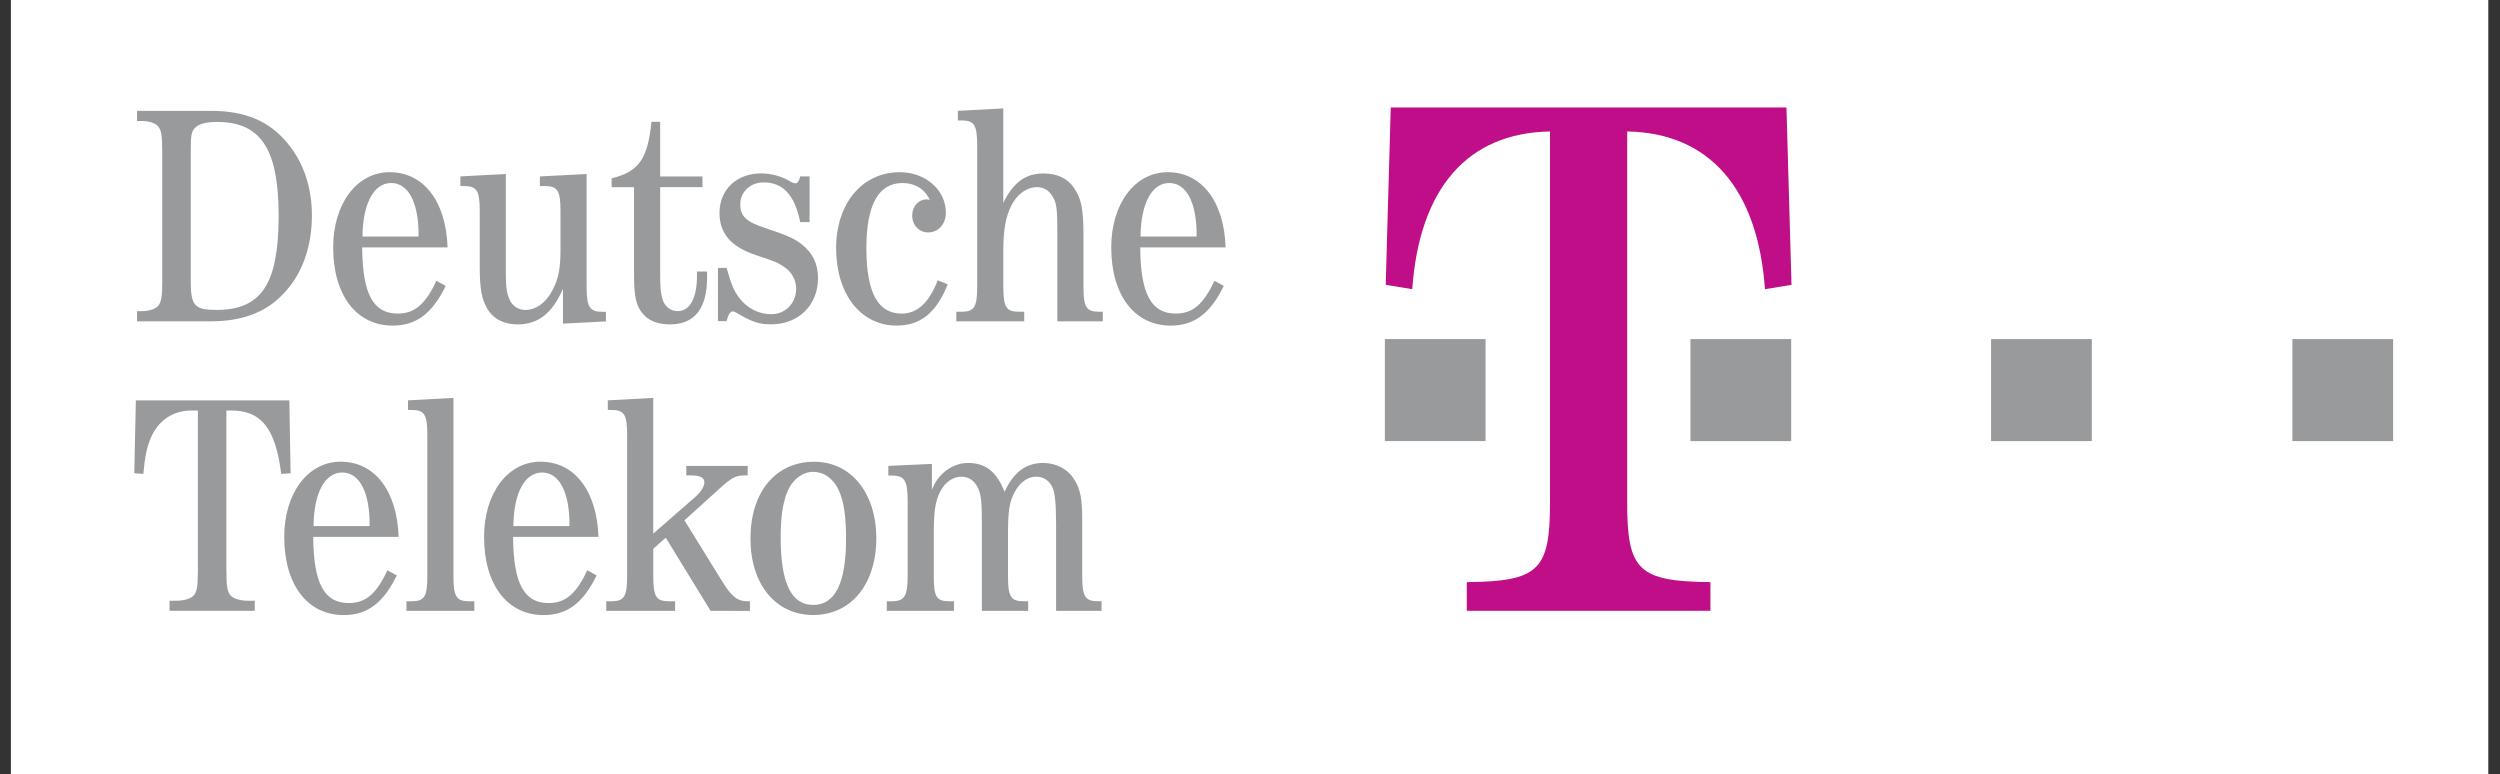
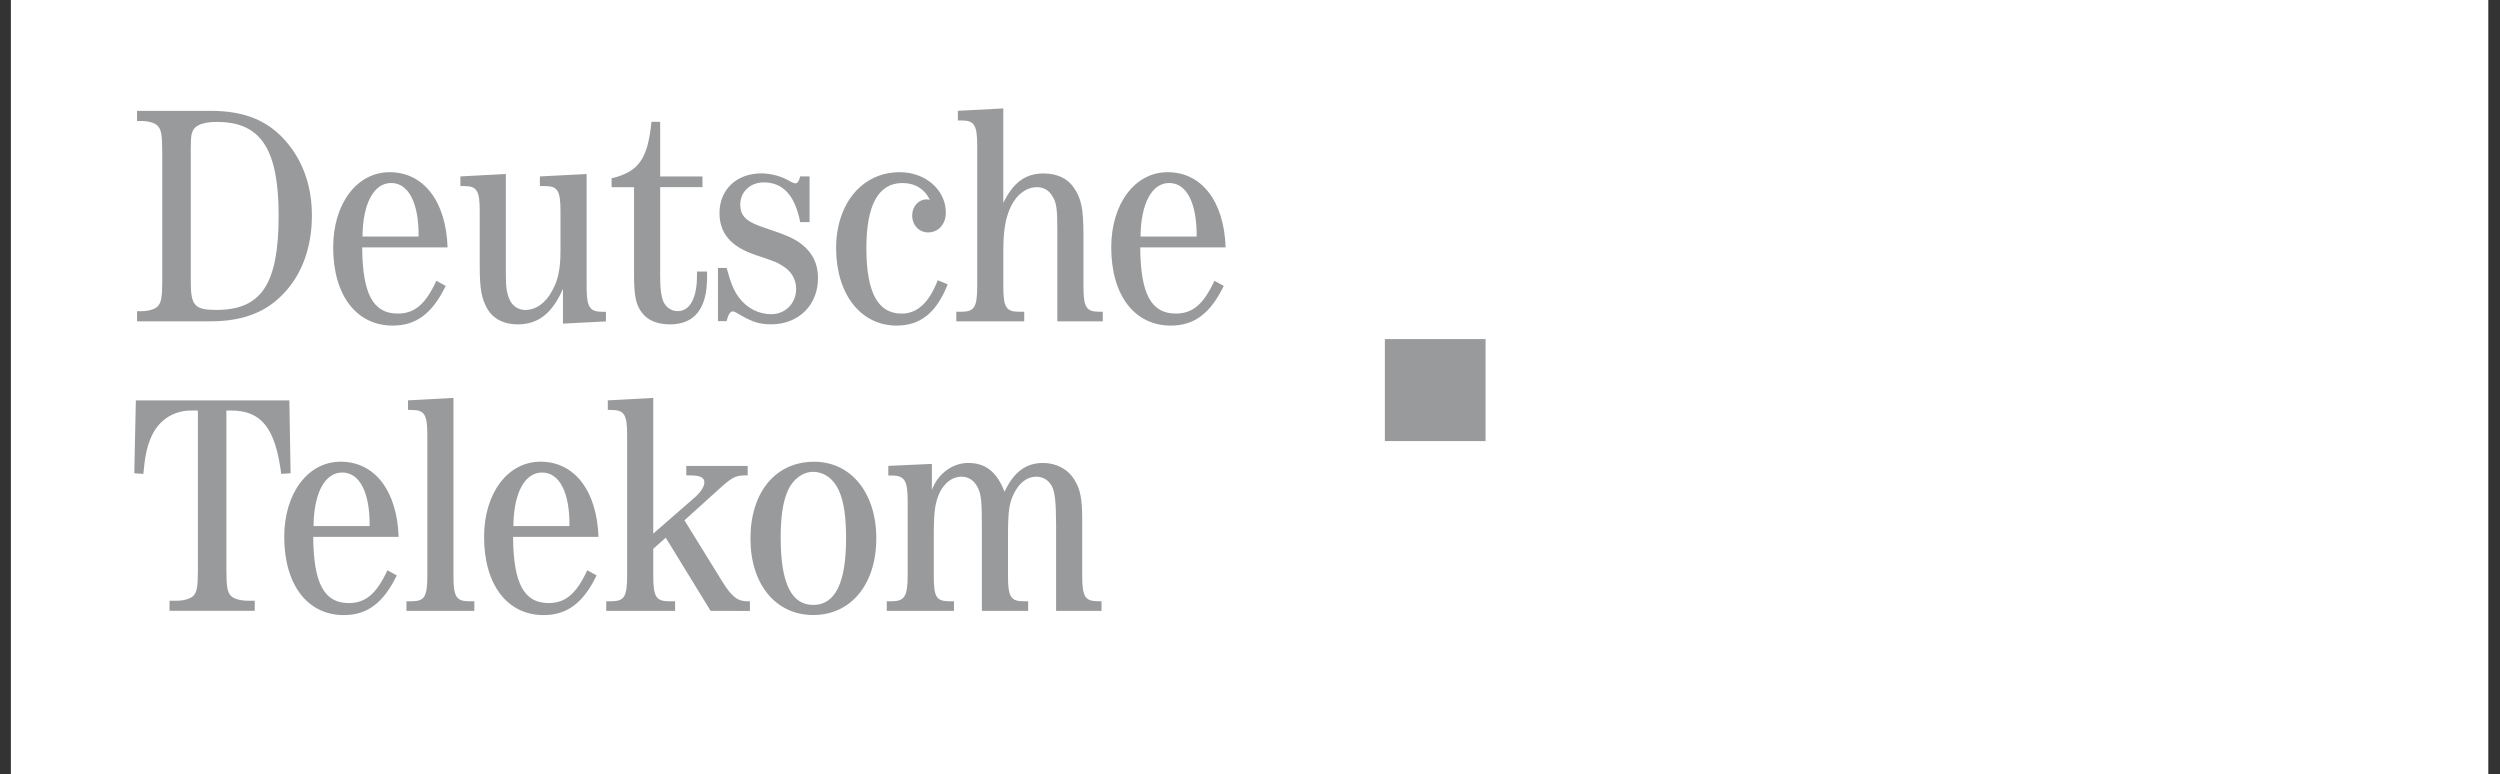
<svg xmlns="http://www.w3.org/2000/svg" width="155" height="48" fill="none" viewBox="0 0 155 48">
  <rect x="0" y="0" width="155" height="48" fill="#333333" stroke="none" />
  <path fill="white" fill-rule="evenodd" d="M.675 0H154.275v48H.675V0Z" clip-rule="evenodd" />
  <path fill="#989A9C" fill-rule="evenodd" d="M11.828 9.242c0-.821.038-1.056.233-1.291.232-.254.679-.391 1.395-.391 2.715 0 3.819 1.681 3.819 5.808 0 4.244-1.066 5.847-3.858 5.847-1.356 0-1.589-.274-1.589-1.76V9.242Zm-1.767 8.136c0 1.018-.058 1.389-.29 1.623-.174.176-.579.293-1.024.293h-.251v.627h4.572c1.881 0 3.317-.51 4.401-1.605 1.214-1.193 1.869-2.935 1.869-4.949 0-1.76-.519-3.285-1.503-4.478-1.139-1.389-2.633-2.016-4.766-2.016H8.495v.627h.25c.445 0 .85.117 1.024.294.233.234.29.606.29 1.623v7.96h.001Zm12.414-2.712c.018-2.038.696-3.32 1.778-3.32 1.081 0 1.72 1.242 1.7 3.32h-3.478Zm5.275.672c-.096-2.865-1.488-4.662-3.595-4.662-2.029 0-3.498 1.952-3.498 4.662 0 2.979 1.45 4.849 3.692 4.849 1.45 0 2.455-.746 3.285-2.462l-.579-.316c-.677 1.46-1.353 2.032-2.397 2.032-1.527 0-2.183-1.223-2.203-4.103H27.75Zm7.153 2.569c-.657 1.524-1.548 2.205-2.806 2.205-.851 0-1.507-.332-1.873-.953-.366-.625-.481-1.232-.481-2.698v-3.363c0-1.291-.174-1.564-.986-1.564h-.213v-.597l2.818-.149v6.181c0 .842.059 1.231.233 1.603.078.192.212.356.385.471.173.115.376.175.583.174.657 0 1.277-.43 1.683-1.212.368-.664.504-1.368.504-2.482v-2.424c0-1.291-.174-1.564-.987-1.564h-.29v-.597l2.897-.149v6.951c0 1.296.174 1.591.986 1.591h.212v.596l-2.664.137v-2.156Zm6.027-.898c0 .8.038 1.151.136 1.522.136.468.507.76.956.76.741 0 1.19-.799 1.19-2.184v-.273h.626v.371c0 1.911-.763 2.907-2.304 2.907-.74 0-1.337-.234-1.685-.664-.423-.508-.539-1.073-.539-2.439v-5.404h-1.391v-.548c1.681-.41 2.24-1.194 2.471-3.505h.54v3.387h2.623v.665h-2.623v5.404Zm9.264-3.238h-.581c-.329-1.661-1.064-2.463-2.264-2.462-.833 0-1.452.586-1.452 1.366 0 .741.387 1.092 1.607 1.482 1.239.409 1.761.643 2.187.975.697.547 1.026 1.229 1.026 2.106 0 1.677-1.2 2.87-2.903 2.87-.774 0-1.219-.157-2.166-.724-.063-.043-.135-.07-.211-.079-.135 0-.249.137-.327.391l-.058.216h-.539v-3.298h.539c.249.916.442 1.405.75 1.813.483.664 1.218 1.053 2.011 1.053.89 0 1.548-.682 1.548-1.579 0-.566-.29-1.073-.794-1.385-.425-.273-.445-.273-1.703-.701-1.544-.508-2.256-1.345-2.256-2.614 0-1.443 1.058-2.452 2.604-2.452.642.009 1.27.188 1.819.52.116.058.213.098.291.098.116 0 .232-.157.29-.431h.581v2.835Zm8.564 3.856c-.696 1.756-1.681 2.559-3.17 2.559-2.223 0-3.749-1.953-3.749-4.801 0-2.77 1.623-4.709 3.943-4.709 1.604 0 2.86 1.101 2.86 2.505 0 .722-.464 1.229-1.101 1.229-.56 0-.986-.449-.986-1.054 0-.547.387-.995.908-.995.077 0 .116 0 .193.059-.289-.683-.927-1.073-1.7-1.073-1.488 0-2.241 1.347-2.241 4.038 0 2.751.716 4.057 2.183 4.057.967 0 1.701-.664 2.241-2.067l.619.253Zm6.795-3.506c0-1.131-.057-1.58-.29-1.932-.213-.389-.562-.585-.967-.585-.64 0-1.24.429-1.608 1.17-.349.722-.483 1.483-.483 2.829v2.145c0 1.307.174 1.58.987 1.58h.31v.596h-4.211v-.596h.309c.812 0 .986-.292.986-1.58V9.051c0-1.306-.174-1.583-.986-1.583h-.214v-.597l2.818-.149v5.858c.619-1.272 1.375-1.826 2.497-1.826.814 0 1.469.297 1.855.85.482.683.618 1.307.618 3.004v3.14c0 1.307.174 1.58.986 1.58h.213v.596h-2.819v-5.803Zm5.16.545c.019-2.038.696-3.32 1.778-3.32 1.083 0 1.72 1.242 1.701 3.32h-3.479Zm5.276.672c-.097-2.865-1.489-4.662-3.595-4.662-2.028 0-3.497 1.952-3.497 4.662 0 2.979 1.45 4.849 3.691 4.849 1.449 0 2.455-.746 3.285-2.462l-.58-.316c-.676 1.46-1.352 2.032-2.396 2.032-1.527 0-2.183-1.223-2.203-4.103h5.296ZM14.036 35.328c0 1.038.058 1.389.29 1.624.194.176.58.292 1.024.292h.445v.627h-5.284v-.627h.444c.445 0 .831-.116 1.025-.292.232-.235.29-.587.29-1.624v-9.876h-.406c-1.14 0-2.069.626-2.513 1.701-.25.587-.367 1.174-.464 2.23l-.561-.04.097-4.519h9.517l.077 4.519-.58.04c-.366-2.855-1.237-3.931-3.111-3.931h-.29v9.876Zm5.404-2.712c.019-2.039.697-3.32 1.778-3.32 1.082 0 1.72 1.243 1.7 3.32h-3.478Zm5.276.671c-.097-2.865-1.488-4.662-3.595-4.662-2.03 0-3.498 1.952-3.498 4.662 0 2.979 1.45 4.849 3.692 4.849 1.45 0 2.454-.746 3.285-2.462l-.581-.316c-.676 1.46-1.353 2.032-2.396 2.032-1.527 0-2.183-1.223-2.203-4.103l5.296-.001Zm3.398 2.403c0 1.314.174 1.588.986 1.588h.309v.597h-4.209v-.597h.309c.812 0 .986-.274.986-1.588v-8.704c0-1.293-.174-1.569-.986-1.569h-.213v-.596l2.818-.15v11.019Zm3.716-3.074c.019-2.039.696-3.32 1.778-3.32 1.082 0 1.72 1.243 1.7 3.32h-3.478Zm5.276.671c-.097-2.865-1.489-4.662-3.595-4.662-2.03 0-3.498 1.952-3.498 4.662 0 2.979 1.45 4.849 3.691 4.849 1.45 0 2.455-.746 3.286-2.462l-.581-.316c-.676 1.46-1.352 2.032-2.396 2.032-1.527 0-2.183-1.223-2.203-4.103l5.296-.001Zm6.953 4.588-2.782-4.537-.774.686v1.666c0 1.314.174 1.588.985 1.588h.368v.597h-4.268v-.597h.309c.812 0 .986-.294.986-1.588v-8.704c0-1.293-.174-1.569-.986-1.569h-.213v-.596l2.818-.15v8.412l2.609-2.274c.348-.314.56-.647.56-.901 0-.295-.25-.432-.83-.432h-.291v-.589h3.807v.589h-.191c-.56 0-.812.137-1.604.863l-2.125 1.921 2.339 3.784c.579.941.947 1.235 1.565 1.235h.155v.597l-2.438-.001Zm6.343-8.62c.692 0 1.287.427 1.612 1.167.308.681.442 1.615.442 2.958 0 2.763-.672 4.125-2.036 4.125-1.364 0-2.017-1.363-2.017-4.164 0-1.304.134-2.218.441-2.919.308-.7.923-1.167 1.557-1.167Zm.076-.627c-2.384 0-3.949 1.872-3.949 4.771 0 2.822 1.565 4.732 3.892 4.732 2.344 0 3.91-1.91 3.91-4.752 0-2.82-1.566-4.751-3.853-4.751Zm14.998 3.774c0-1.249-.076-1.893-.249-2.243-.211-.39-.558-.605-.981-.605-.539 0-1.02.351-1.346.975-.328.624-.404 1.113-.404 2.732v2.438c0 1.307.173 1.579.981 1.579h.269v.597h-2.87v-5.18c0-1.658-.039-2.048-.269-2.497-.212-.41-.558-.645-1-.645-.539 0-1.02.351-1.328.947-.308.647-.384 1.214-.384 2.742v2.448c0 1.332.154 1.587.981 1.587h.269v.597h-4.165v-.597h.309c.792 0 .986-.314.986-1.587v-4.642c0-1.253-.194-1.567-.986-1.567h-.213v-.597l2.702-.123v1.611c.366-.997 1.27-1.67 2.251-1.67 1.078 0 1.772.554 2.254 1.787.558-1.214 1.328-1.787 2.386-1.787.827 0 1.56.396 1.945 1.046.367.566.483 1.21.483 2.438v3.511c0 1.287.174 1.579.986 1.579h.213v.597h-2.818V32.403h-.002Zm20.386-11.38h6.244v6.326H85.862V21.023Z" clip-rule="evenodd" />
-   <path fill="#BF0E88" fill-rule="evenodd" d="M100.885 31.18c0 4.191.713 4.866 5.161 4.912v1.776H90.94V36.092c4.448-.046 5.16-.721 5.16-4.912V8.151c-5.114.09-8.095 3.516-8.54 9.779l-1.646-.27.313-10.997h24.534l.312 10.997-1.645.27c-.445-6.264-3.47-9.69-8.541-9.779V31.18h-.002Z" clip-rule="evenodd" />
-   <path fill="#989A9C" fill-rule="evenodd" d="M104.807 21.023h6.246v6.326h-6.246v-6.326Zm18.64 0h6.246v6.326h-6.246v-6.326Zm18.682 0h6.244v6.326h-6.244v-6.326Z" clip-rule="evenodd" />
</svg>